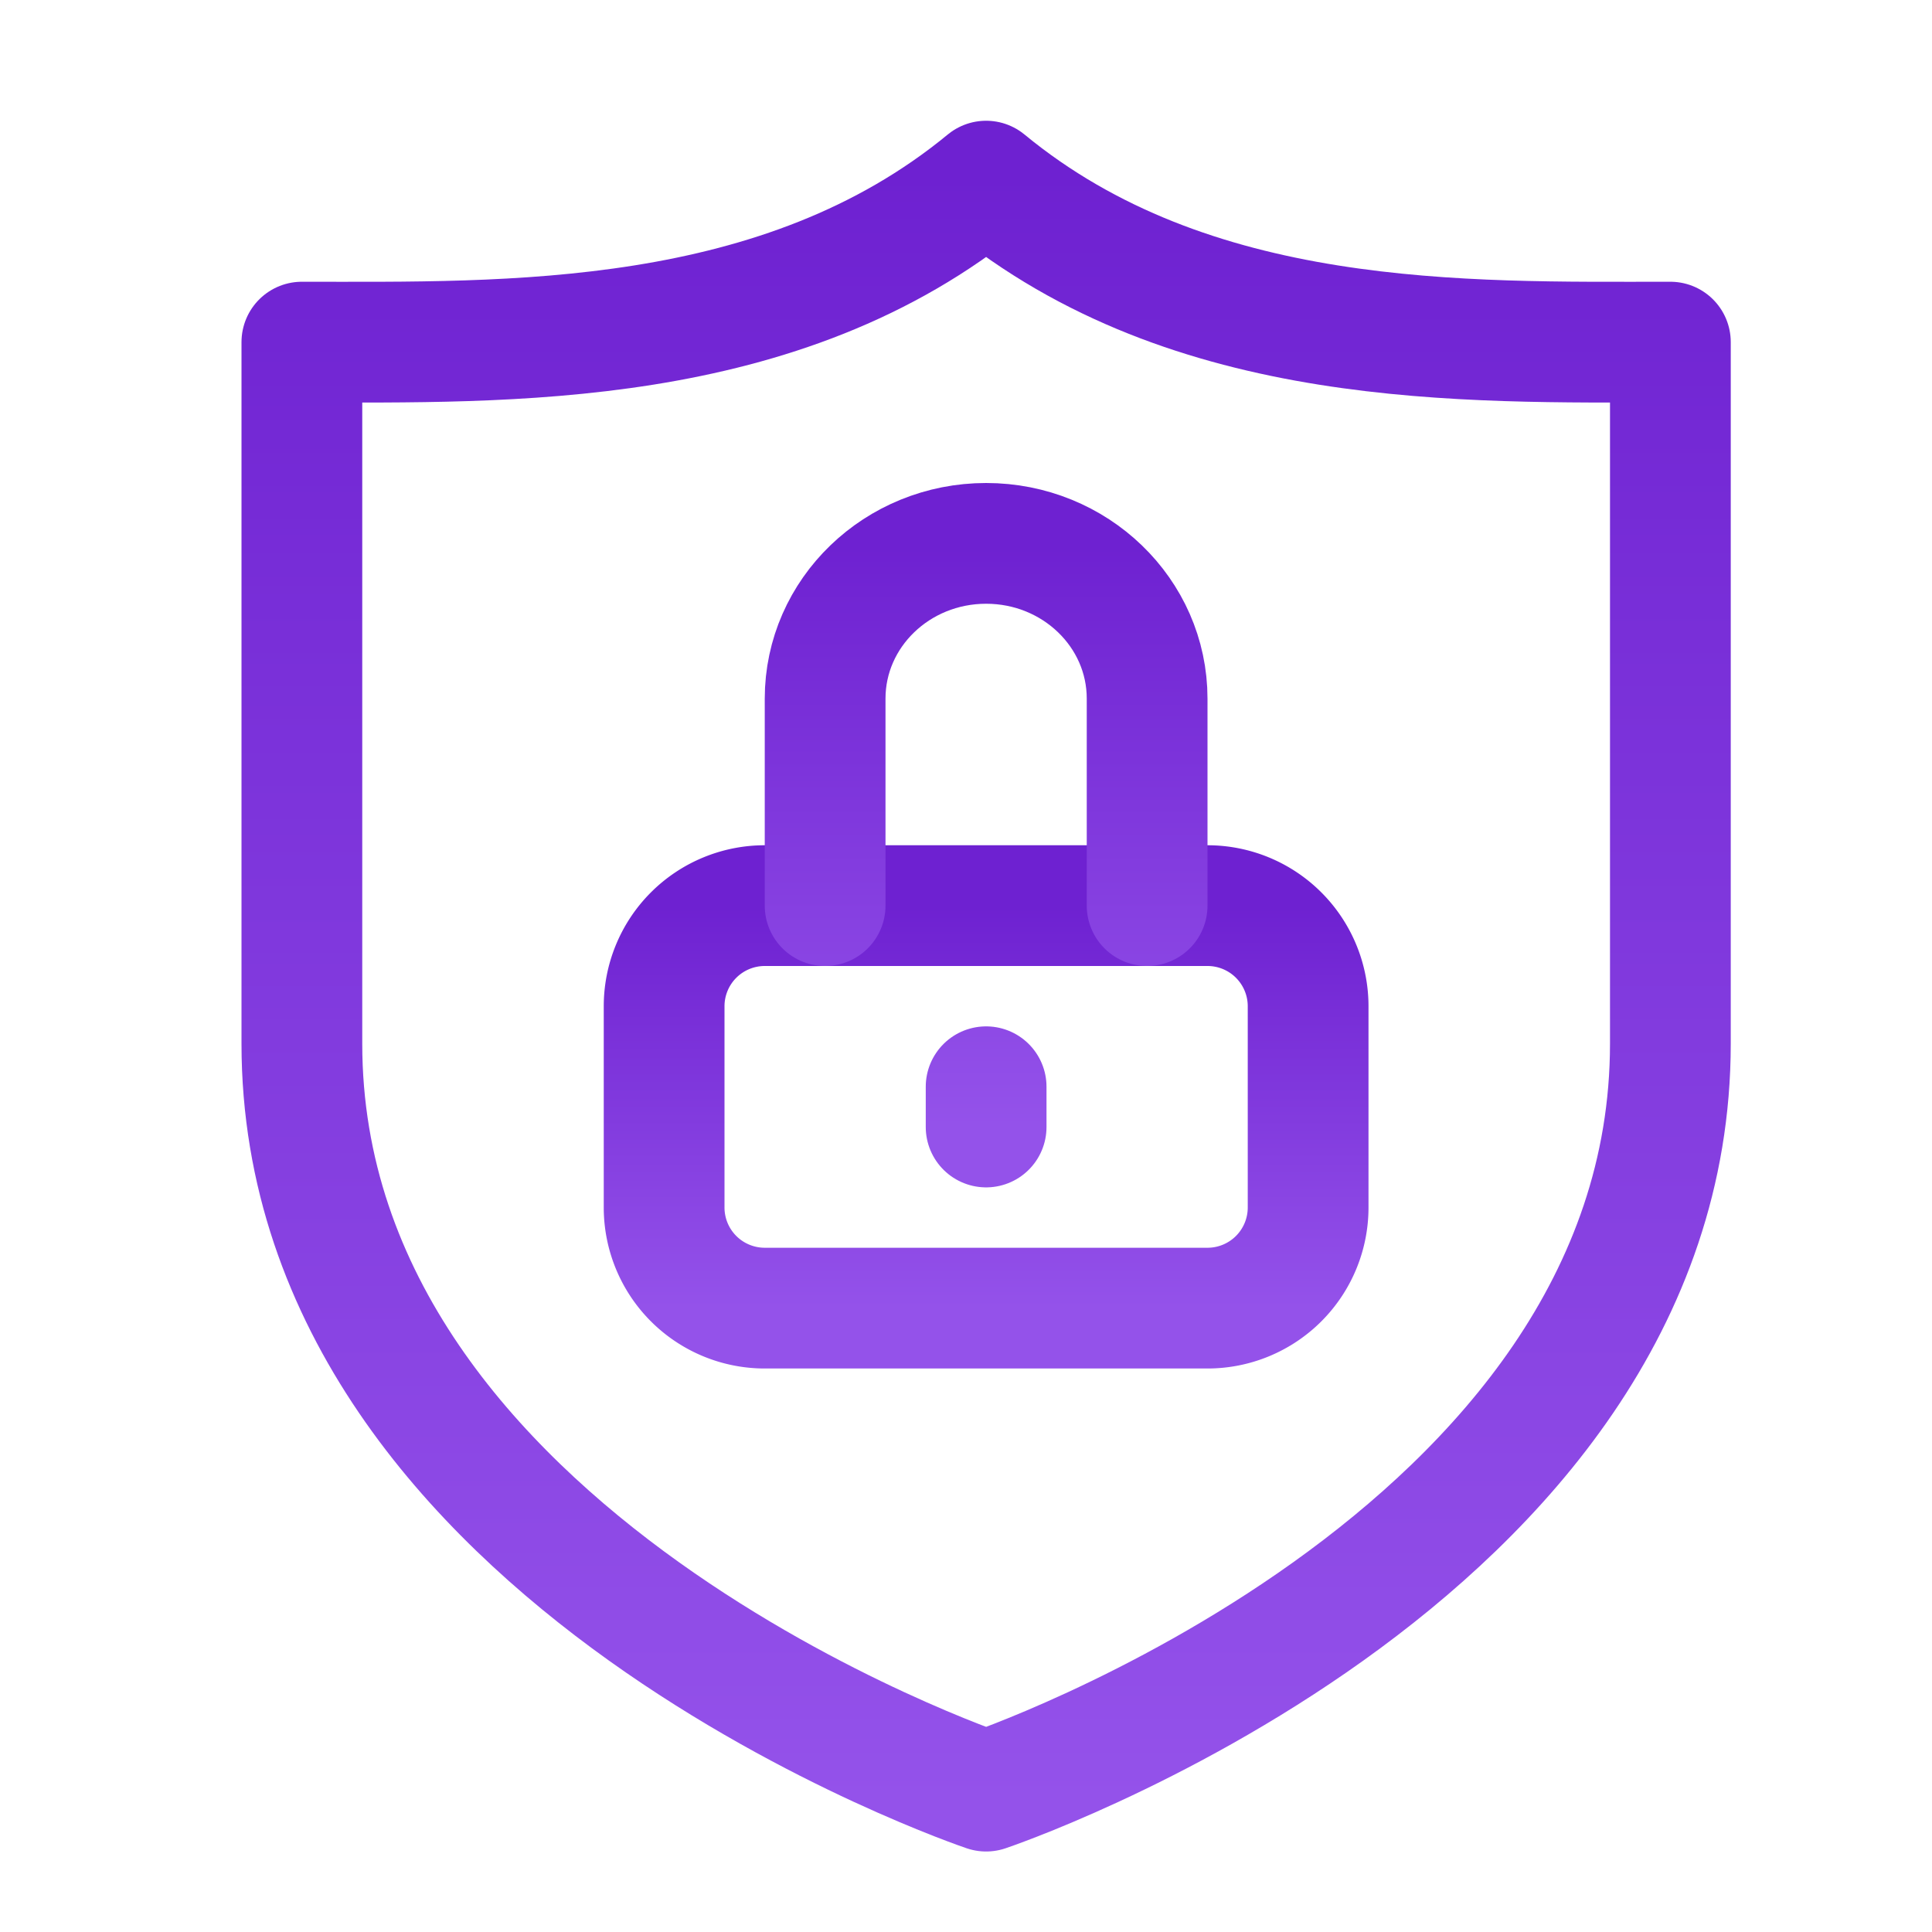
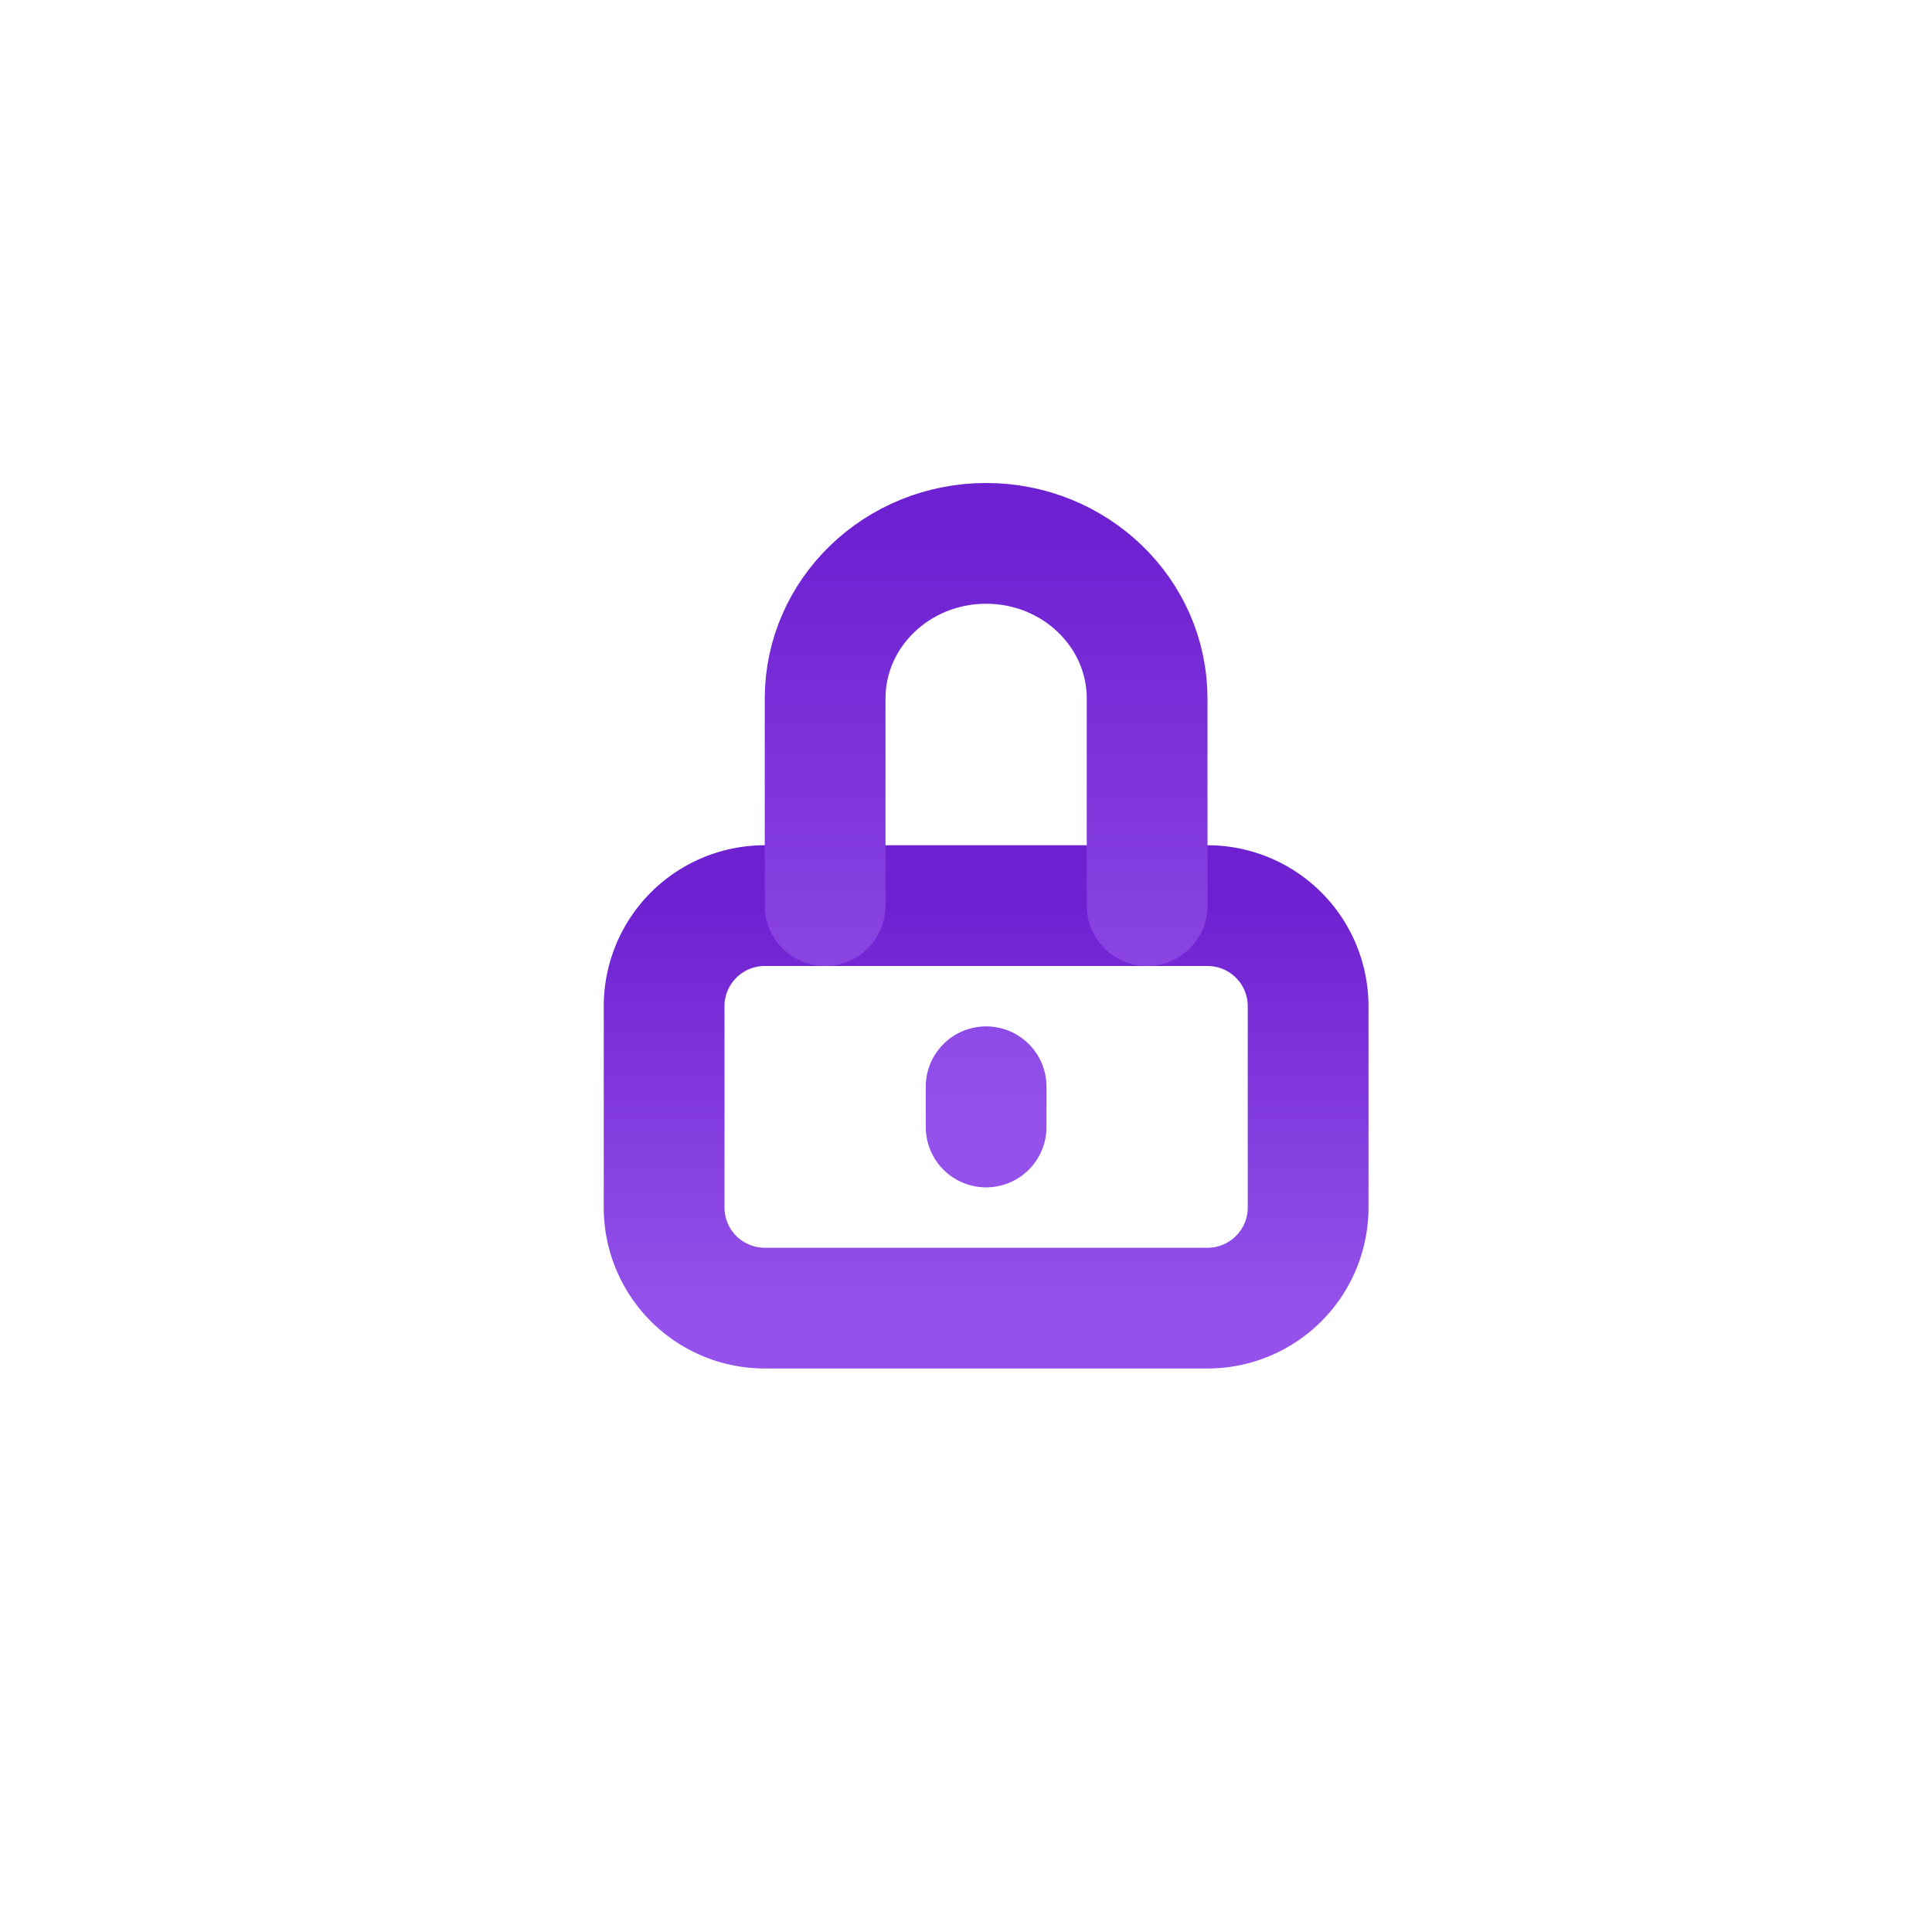
<svg xmlns="http://www.w3.org/2000/svg" width="48" height="48">
  <defs>
    <linearGradient id="gradient-purple" x1="0%" x2="0%" y1="0%" y2="100%">
      <stop offset="0%" stop-color="#6E21D1" />
      <stop offset="100%" stop-color="#9452EA" />
    </linearGradient>
  </defs>
  <g fill="none" stroke="url(#gradient-purple)" stroke-linecap="round" stroke-linejoin="round" stroke-width="3" class="nc-icon-wrapper" transform="translate(.5 .5)">
    <path d="M29.5 22h-11a2.5 2.5 0 0 0-2.5 2.5v5a2.5 2.5 0 0 0 2.5 2.5h11a2.5 2.5 0 0 0 2.5-2.5v-5a2.5 2.5 0 0 0-2.5-2.5" data-color="color-2" />
-     <path d="M7 8c5.1 0 11.9.2 17-4 5.1 4.2 11.9 4 17 4v17.429C41 38.286 24 44 24 44S7 38.286 7 25.429z" />
    <path d="M20 22v-5.143C20 14.727 21.79 13 24 13s4 1.727 4 3.857V22M24 26.5v1" data-color="color-2" />
  </g>
</svg>